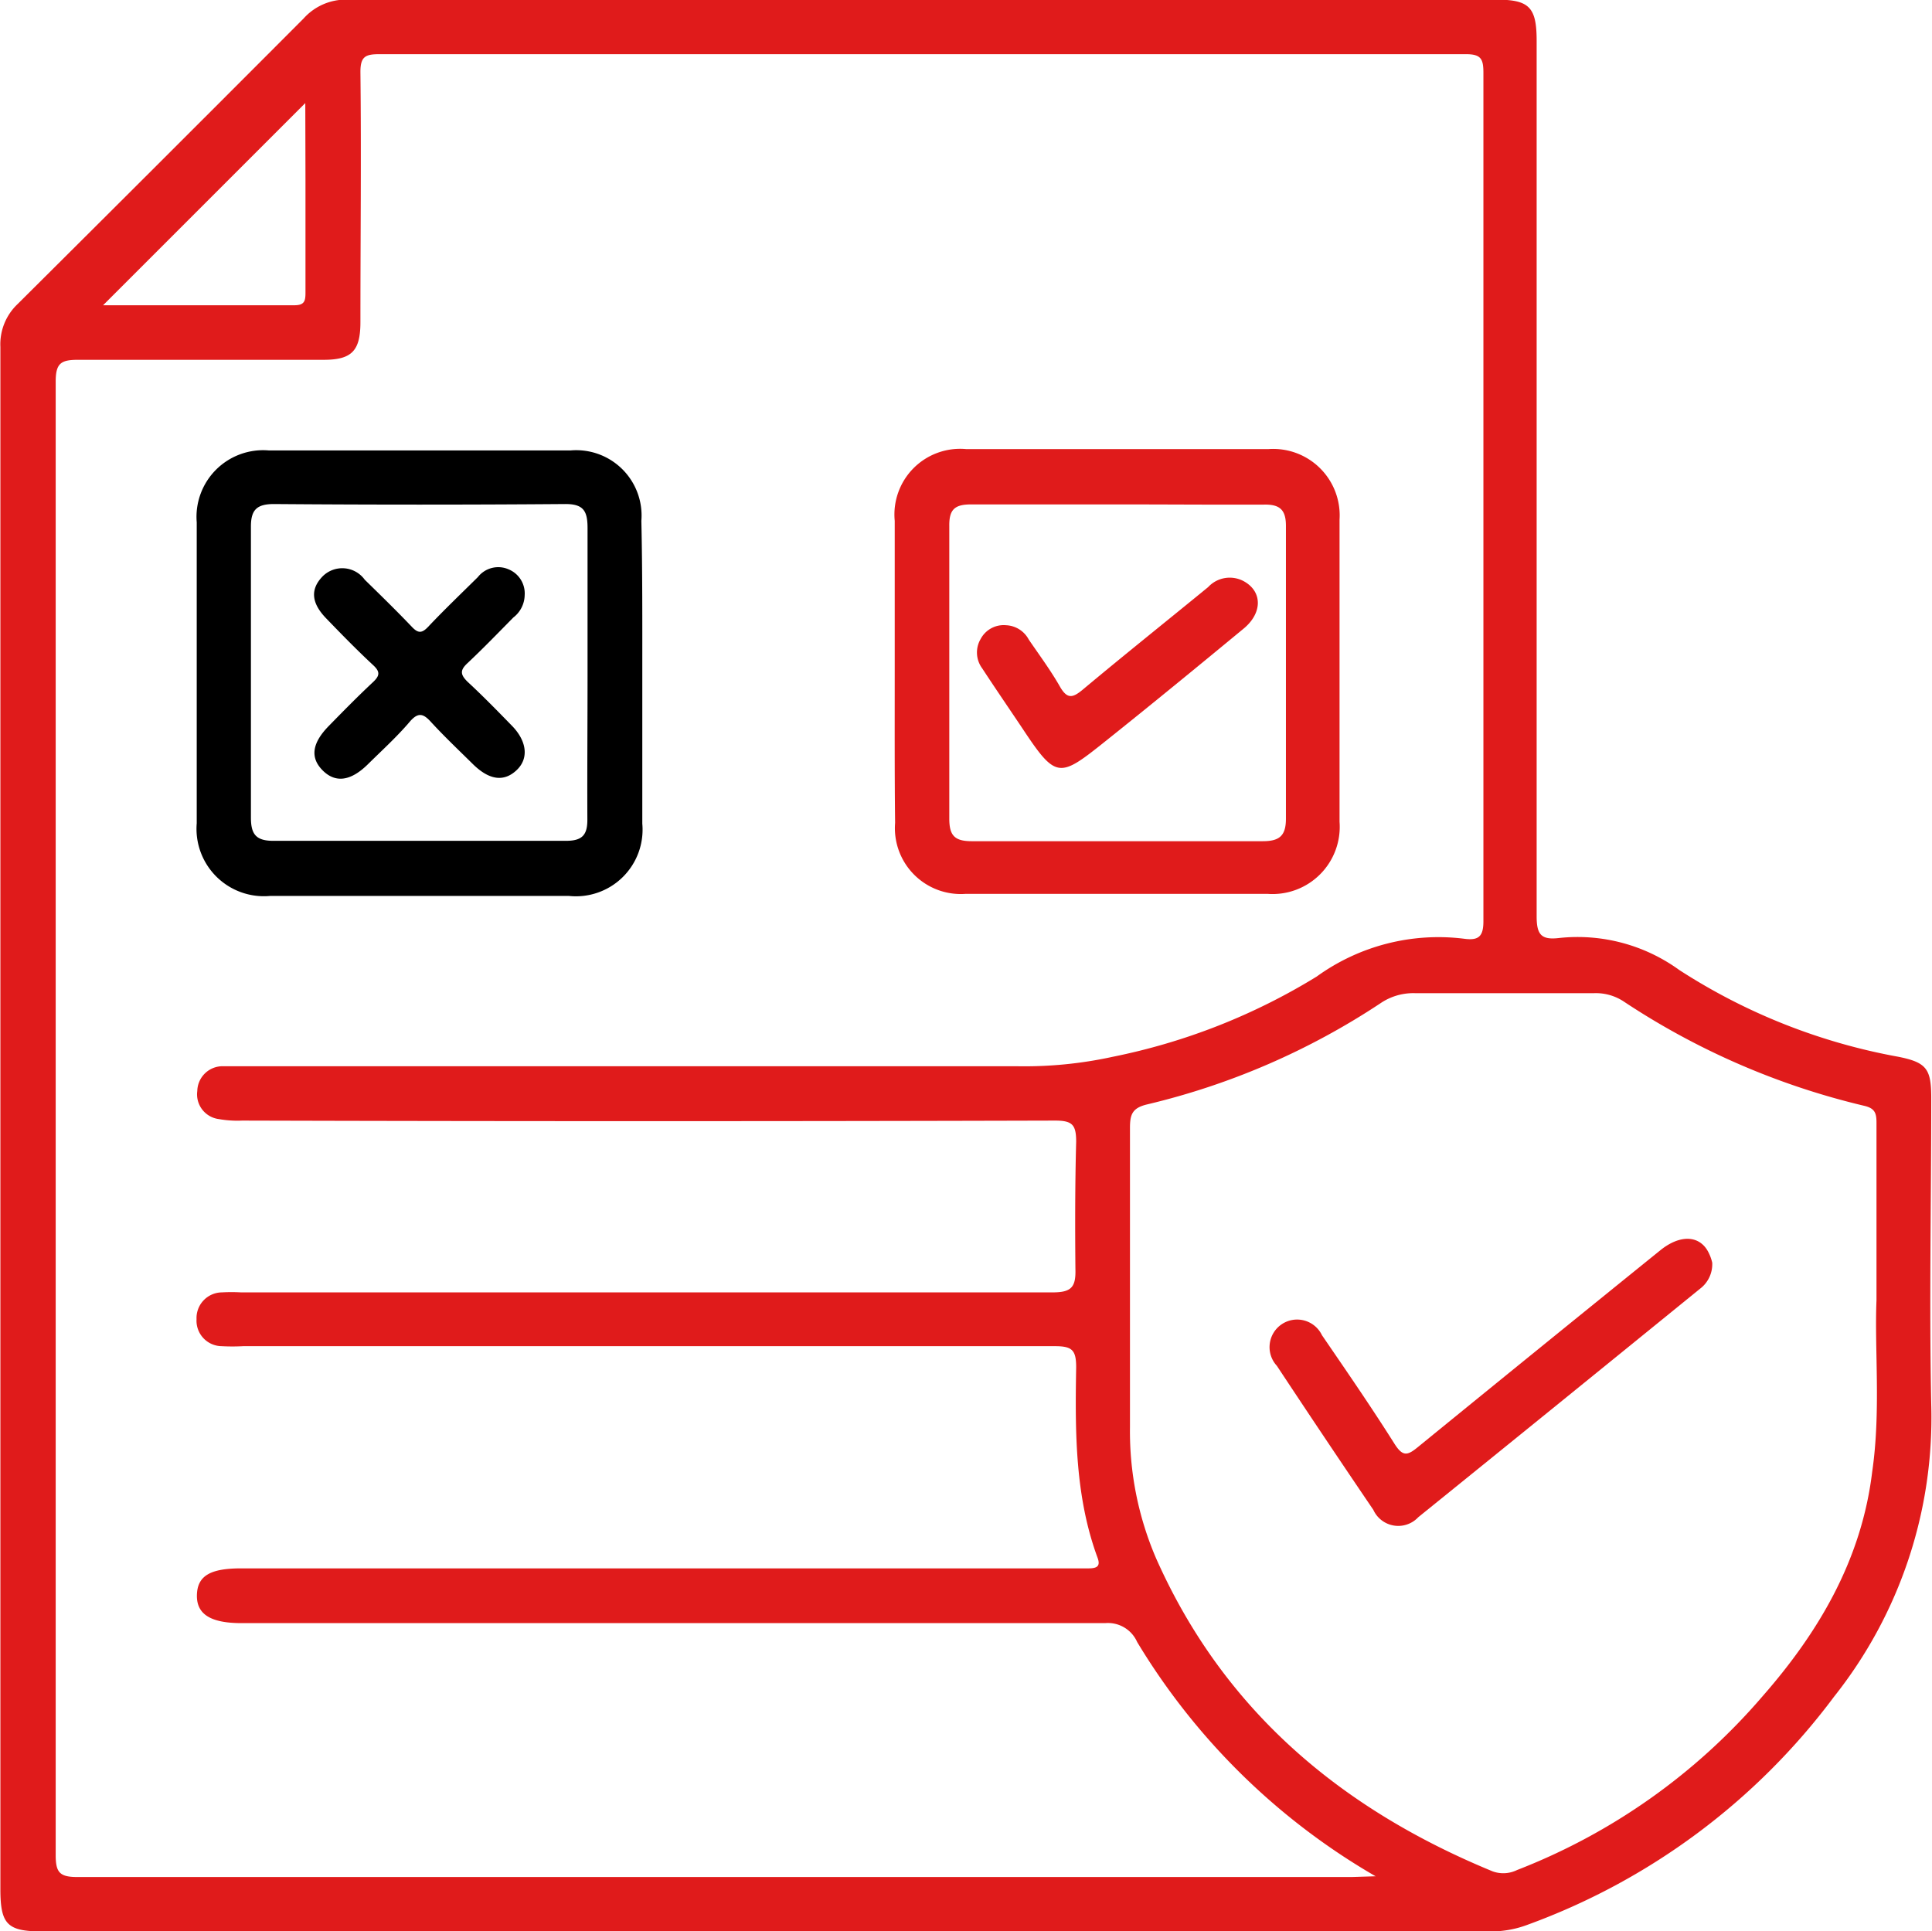
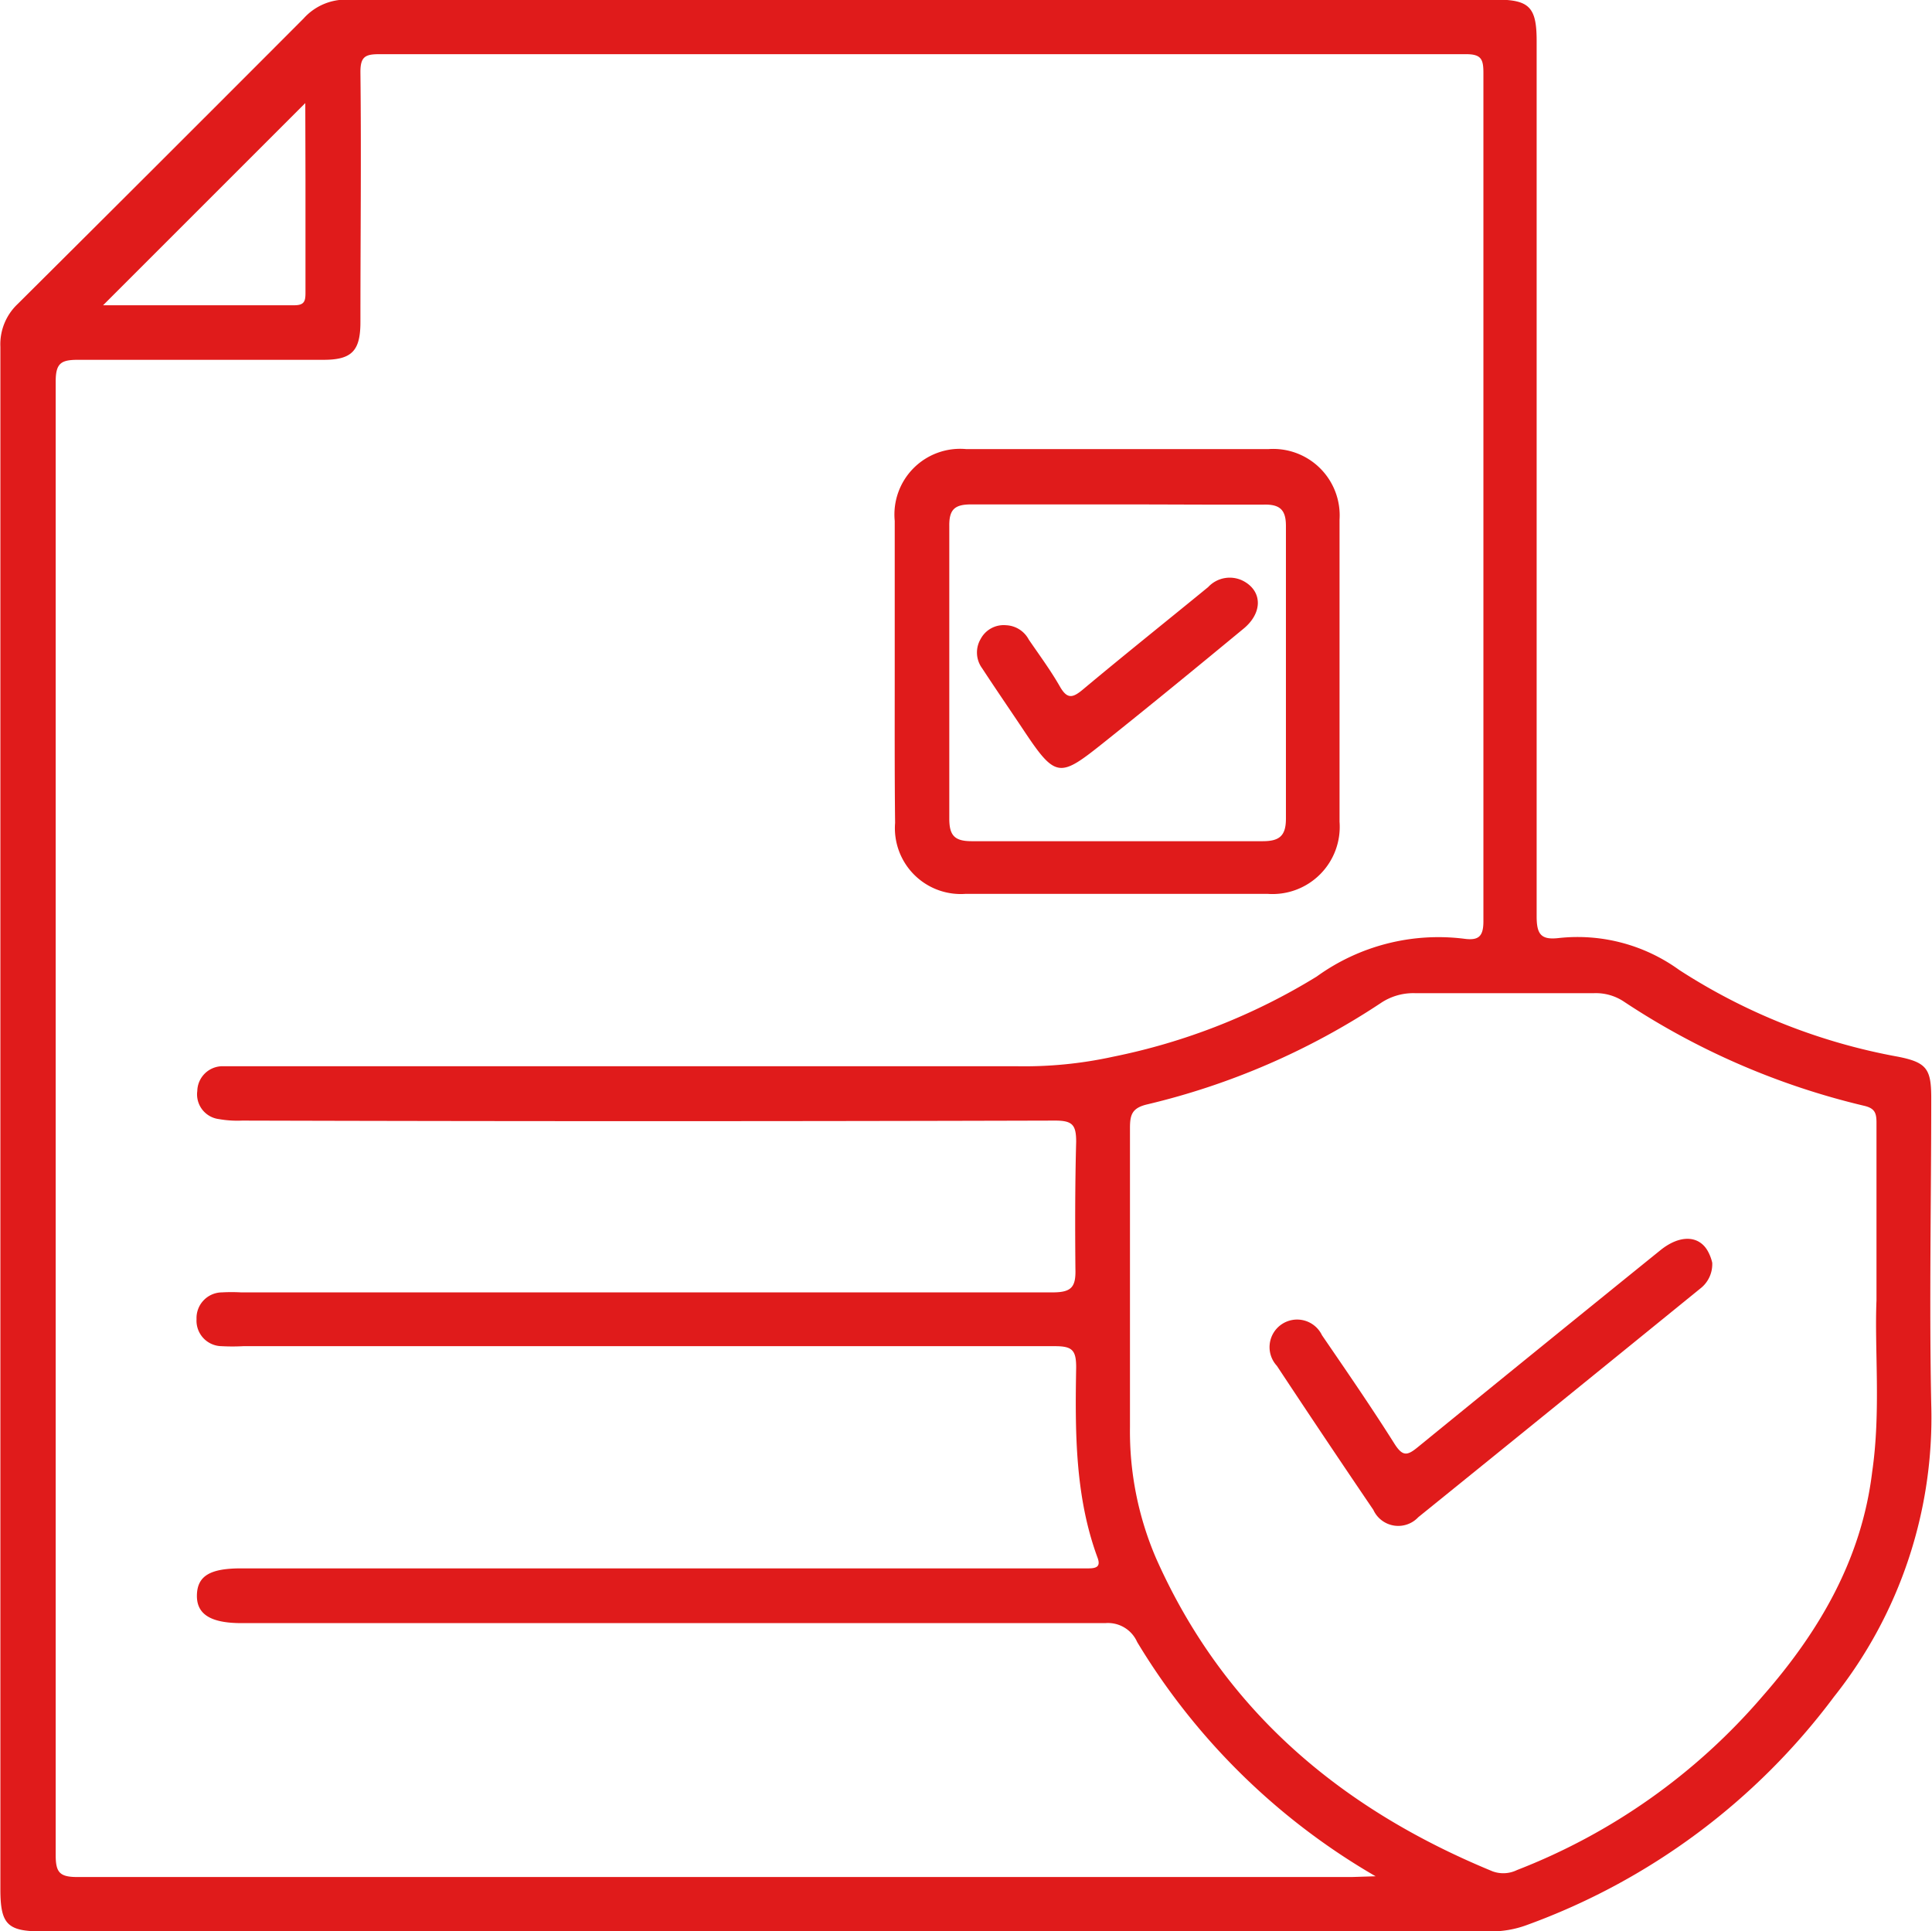
<svg xmlns="http://www.w3.org/2000/svg" id="Capa_1" data-name="Capa 1" viewBox="0 0 102.33 102.3">
  <defs>
    <style>.cls-1{fill:#e01b1b;}</style>
  </defs>
  <title>normativas</title>
  <path class="cls-1" d="M2.08,61.18q0-20.4,0-40.79A2.93,2.93,0,0,1,3,18.12Q10.6,10.56,18.14,3A3,3,0,0,1,20.42,2q30.44,0,60.86,0c1.78,0,2.17.39,2.17,2.19q0,23.19,0,46.37c0,.95.23,1.26,1.17,1.15A9.18,9.18,0,0,1,91,53.4,31.74,31.74,0,0,0,102.61,58c1.5.3,1.74.65,1.74,2.18,0,5.42-.11,10.84,0,16.25A23.77,23.77,0,0,1,99.2,91.9,35.33,35.33,0,0,1,82.91,104a5.41,5.41,0,0,1-1.91.33H4.29c-1.84,0-2.21-.37-2.21-2.24Zm72.84,40.23A35.47,35.47,0,0,1,62.29,89a1.69,1.69,0,0,0-1.69-1q-22.87,0-45.75,0c-1.65,0-2.39-.48-2.36-1.5s.73-1.4,2.34-1.4H59c.24,0,.48,0,.72,0,.48,0,.64-.14.46-.6C59,81.28,59,77.87,59.06,74.45c0-.91-.21-1.12-1.12-1.12q-21.48,0-43,0a10.85,10.85,0,0,1-1.14,0,1.35,1.35,0,0,1-1.33-1.43,1.36,1.36,0,0,1,1.35-1.42,9,9,0,0,1,1,0q21.48,0,43,0c1,0,1.23-.29,1.2-1.25C59,67,59,64.74,59.06,62.5c0-.9-.2-1.12-1.12-1.12q-21.52.06-43.06,0a5.62,5.62,0,0,1-1.23-.08,1.32,1.32,0,0,1-1.14-1.49,1.34,1.34,0,0,1,1.35-1.31c.34,0,.69,0,1,0h41A21.94,21.94,0,0,0,61,58a33.07,33.07,0,0,0,10.8-4.25,11,11,0,0,1,7.83-2c.76.1,1-.14,1-.93q0-22.47,0-44.93c0-.73-.11-1-.92-1q-28.78,0-57.56,0c-.74,0-1,.13-1,.94.05,4.41,0,8.83,0,13.25,0,1.52-.45,2-1.95,2-4.35,0-8.7,0-13,0-.9,0-1.19.17-1.19,1.15q0,39,0,78.05c0,.92.2,1.17,1.15,1.17q33.75,0,67.49,0ZM101.45,70.9c0-3.55,0-6.48,0-9.41,0-.53-.1-.77-.68-.9a39.46,39.46,0,0,1-12.71-5.52,2.67,2.67,0,0,0-1.55-.44c-3.17,0-6.35,0-9.52,0a3.09,3.09,0,0,0-1.82.54,38.41,38.41,0,0,1-12.34,5.35c-.82.19-.92.56-.92,1.26,0,5.28,0,10.56,0,15.84a17,17,0,0,0,1.38,6.94c3.58,8.07,9.81,13.29,17.83,16.59a1.65,1.65,0,0,0,1.29-.07,32.7,32.7,0,0,0,13-9.2c3-3.42,5.25-7.26,5.81-11.88C101.69,76.78,101.34,73.52,101.45,70.9ZM18.23,7.48,7.52,18.19c3.24,0,6.69,0,10.13,0,.55,0,.59-.24.59-.68,0-2,0-4,0-6Z" transform="translate(-2.06 -2.02)" />
-   <path d="M36.08,37.65c0,2.65,0,5.31,0,8a3.53,3.53,0,0,1-3.88,3.83q-7.92,0-15.84,0a3.57,3.57,0,0,1-3.88-3.85c0-5.31,0-10.63,0-15.94a3.53,3.53,0,0,1,3.81-3.81q8,0,16,0a3.46,3.46,0,0,1,3.74,3.73C36.09,32.26,36.08,35,36.08,37.65Zm-2.9,0c0-2.55,0-5.1,0-7.65,0-.9-.2-1.29-1.2-1.28q-7.71.06-15.41,0c-.9,0-1.22.3-1.22,1.19q0,7.71,0,15.41c0,.86.24,1.24,1.18,1.24q7.75,0,15.51,0c.86,0,1.14-.31,1.13-1.15C33.16,42.82,33.18,40.23,33.18,37.65Z" transform="translate(-2.06 -2.02)" />
  <path class="cls-1" d="M49.45,37.61c0-2.66,0-5.31,0-8a3.48,3.48,0,0,1,3.79-3.8q8,0,16,0a3.52,3.52,0,0,1,3.77,3.74q0,8,0,16a3.56,3.56,0,0,1-3.81,3.82q-8,0-16,0a3.49,3.49,0,0,1-3.73-3.76C49.44,43,49.45,40.3,49.45,37.61Zm11.9-8.87c-2.62,0-5.25,0-7.86,0-.85,0-1.16.26-1.15,1.13q0,7.76,0,15.51c0,.9.28,1.2,1.19,1.2q7.71,0,15.41,0c.88,0,1.23-.28,1.23-1.19q0-7.75,0-15.52c0-.85-.33-1.14-1.17-1.12C66.45,28.76,63.9,28.74,61.35,28.74Z" transform="translate(-2.06 -2.02)" />
  <path class="cls-1" d="M92.75,68.91a1.63,1.63,0,0,1-.65,1.38q-7.45,6.06-14.92,12.1A1.45,1.45,0,0,1,74.8,82q-2.58-3.8-5.11-7.63a1.46,1.46,0,1,1,2.39-1.62c1.3,1.9,2.61,3.8,3.84,5.75.45.71.7.62,1.27.15Q83.58,73.44,90,68.25c1-.81,2-.81,2.49,0A2.3,2.3,0,0,1,92.75,68.91Z" transform="translate(-2.06 -2.02)" />
-   <path d="M29.85,33.55a1.53,1.53,0,0,1-.6,1.18c-.8.81-1.59,1.63-2.42,2.41-.4.37-.41.6,0,1,.81.75,1.58,1.54,2.35,2.33s.91,1.71.25,2.34-1.44.56-2.33-.32c-.74-.73-1.49-1.44-2.19-2.2-.42-.47-.7-.58-1.18,0-.67.78-1.44,1.48-2.18,2.21-.93.92-1.74,1-2.41.32s-.54-1.45.33-2.34,1.55-1.58,2.35-2.33c.36-.34.38-.55,0-.9-.86-.8-1.68-1.64-2.49-2.48s-.81-1.55-.21-2.19a1.47,1.47,0,0,1,2.26.15c.84.82,1.68,1.64,2.49,2.49.33.35.53.36.87,0,.85-.9,1.75-1.76,2.63-2.63A1.37,1.37,0,0,1,29,32.18,1.38,1.38,0,0,1,29.85,33.55Z" transform="translate(-2.06 -2.02)" />
  <path class="cls-1" d="M55.35,35.14a1.43,1.43,0,0,1,1.2.76c.56.82,1.16,1.63,1.65,2.49.39.68.68.6,1.21.16,2.2-1.84,4.43-3.62,6.64-5.43a1.56,1.56,0,0,1,1.89-.31c1,.55,1,1.71-.06,2.55-2.42,2-4.86,4-7.29,5.94s-2.59,2-4.38-.7c-.71-1.06-1.43-2.11-2.13-3.18A1.41,1.41,0,0,1,54,35.87,1.38,1.38,0,0,1,55.35,35.14Z" transform="translate(-2.06 -2.02)" />
</svg>